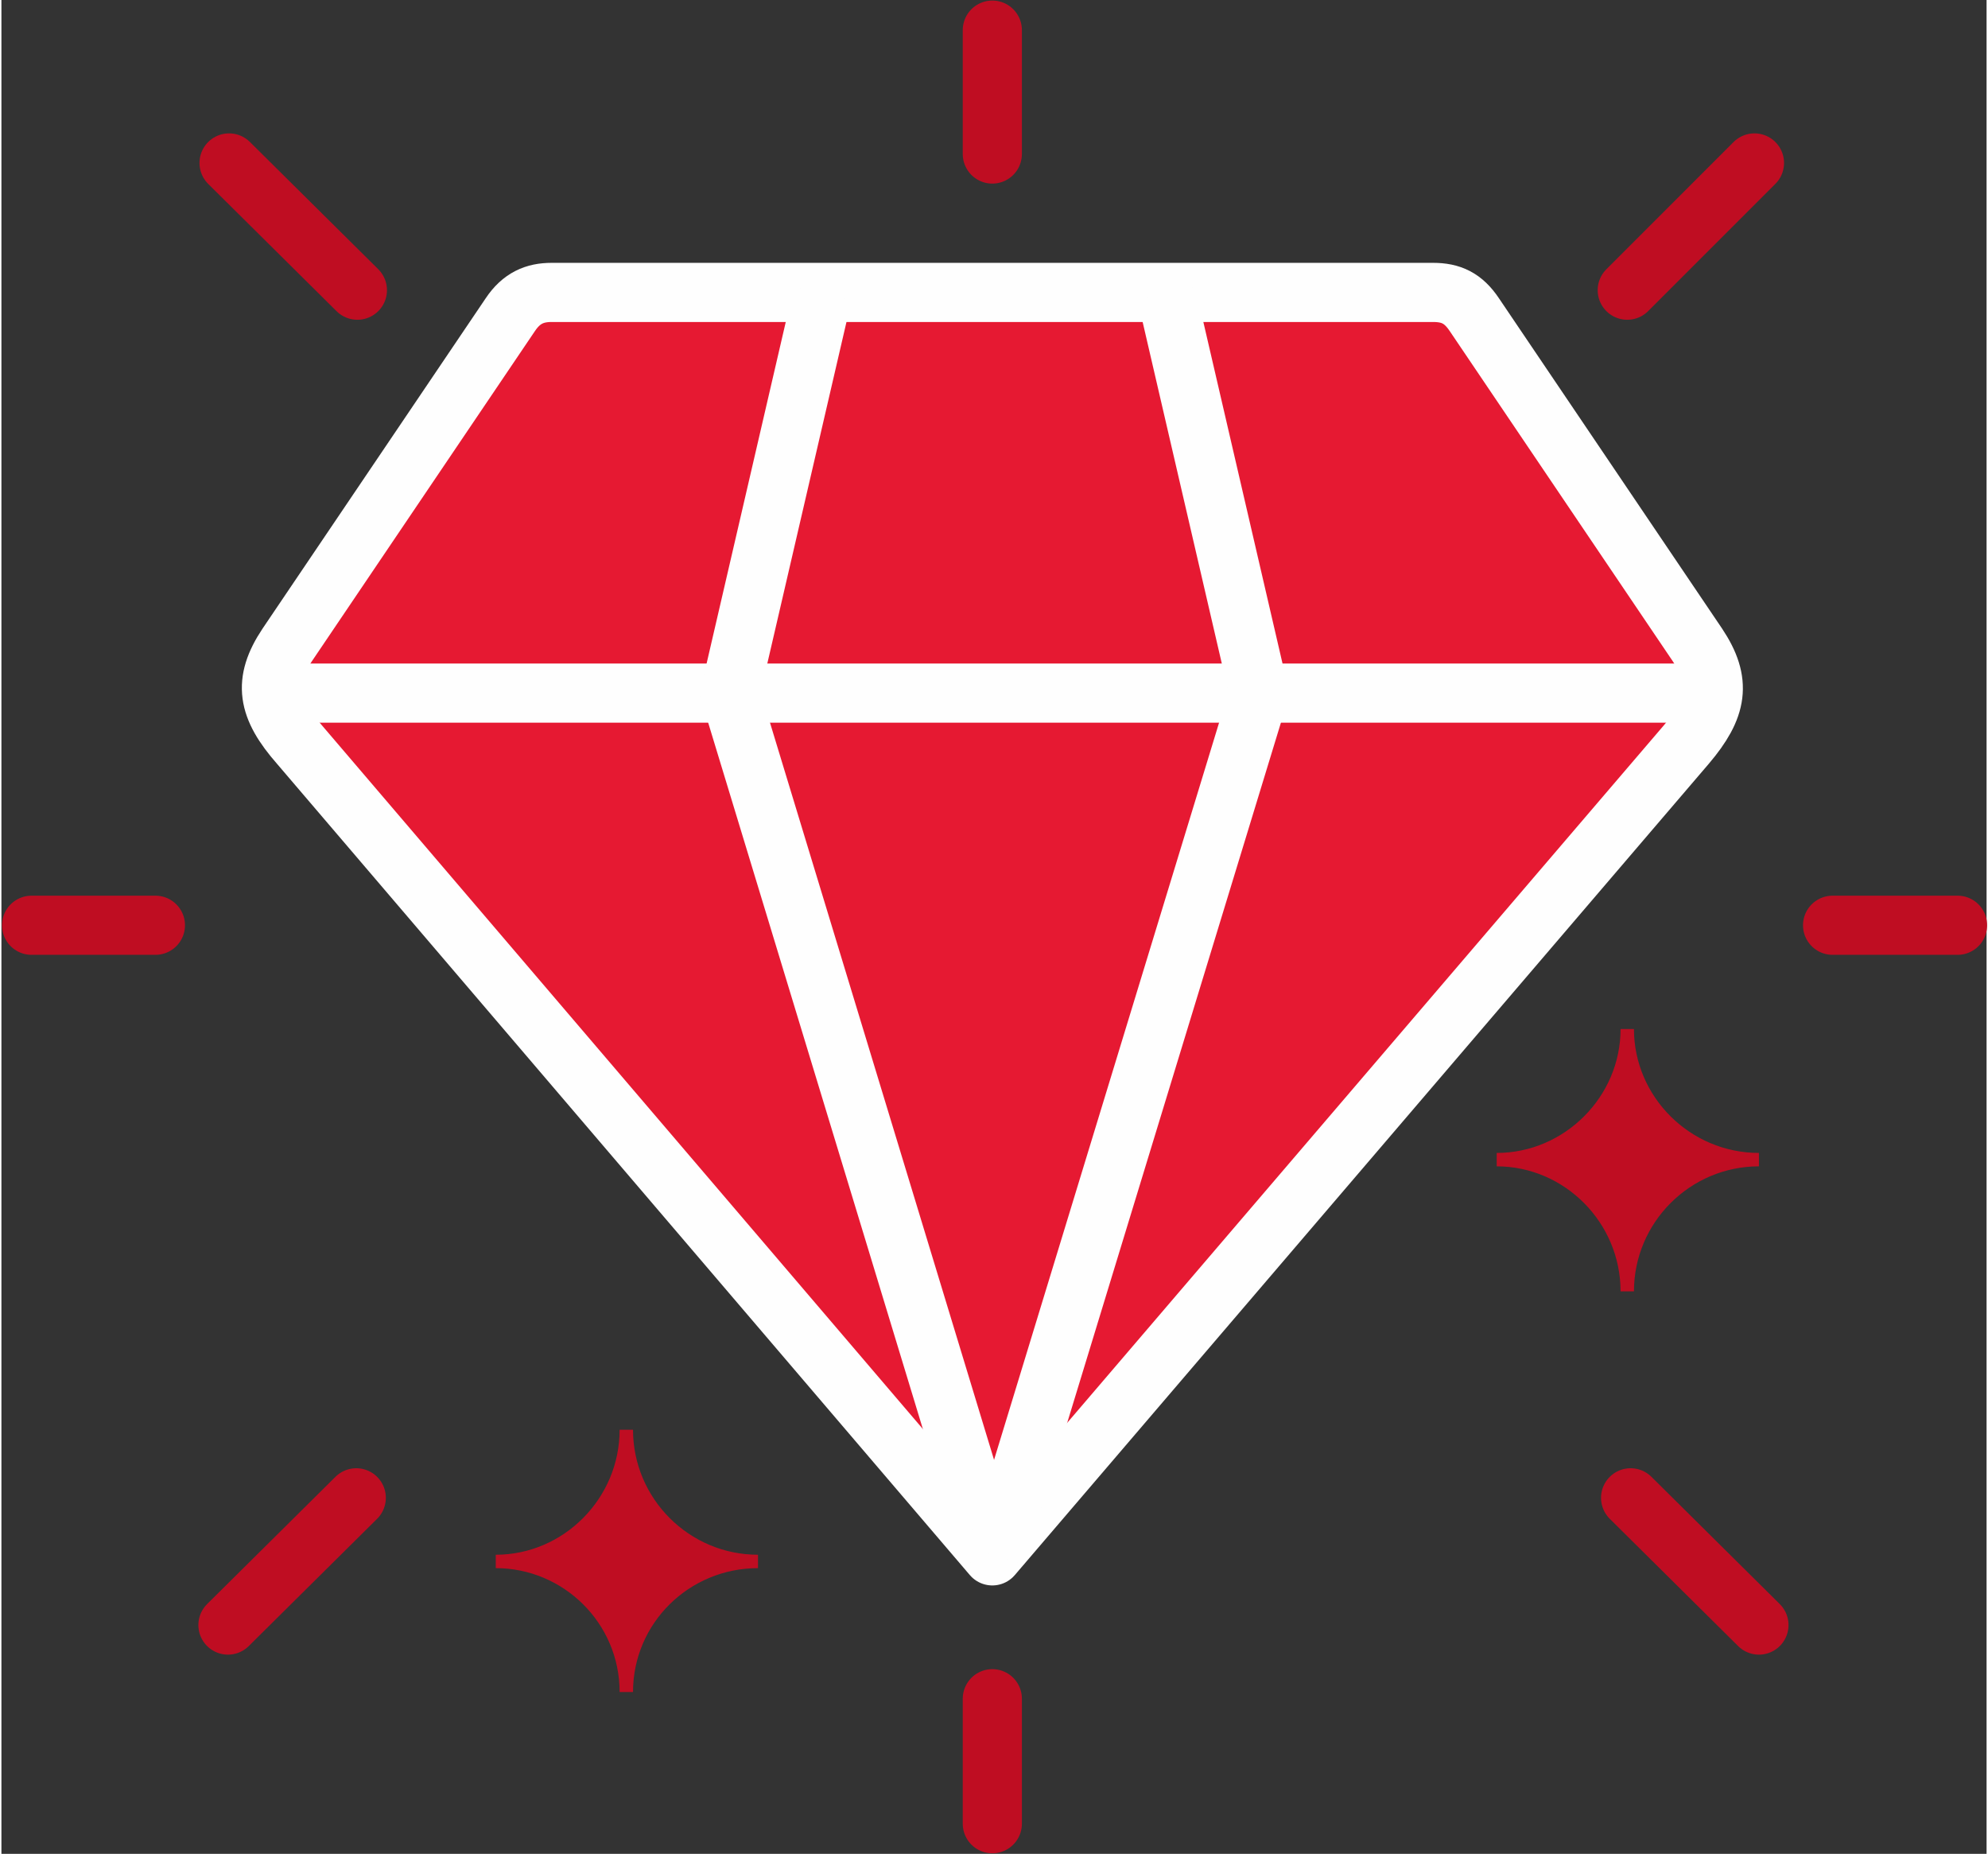
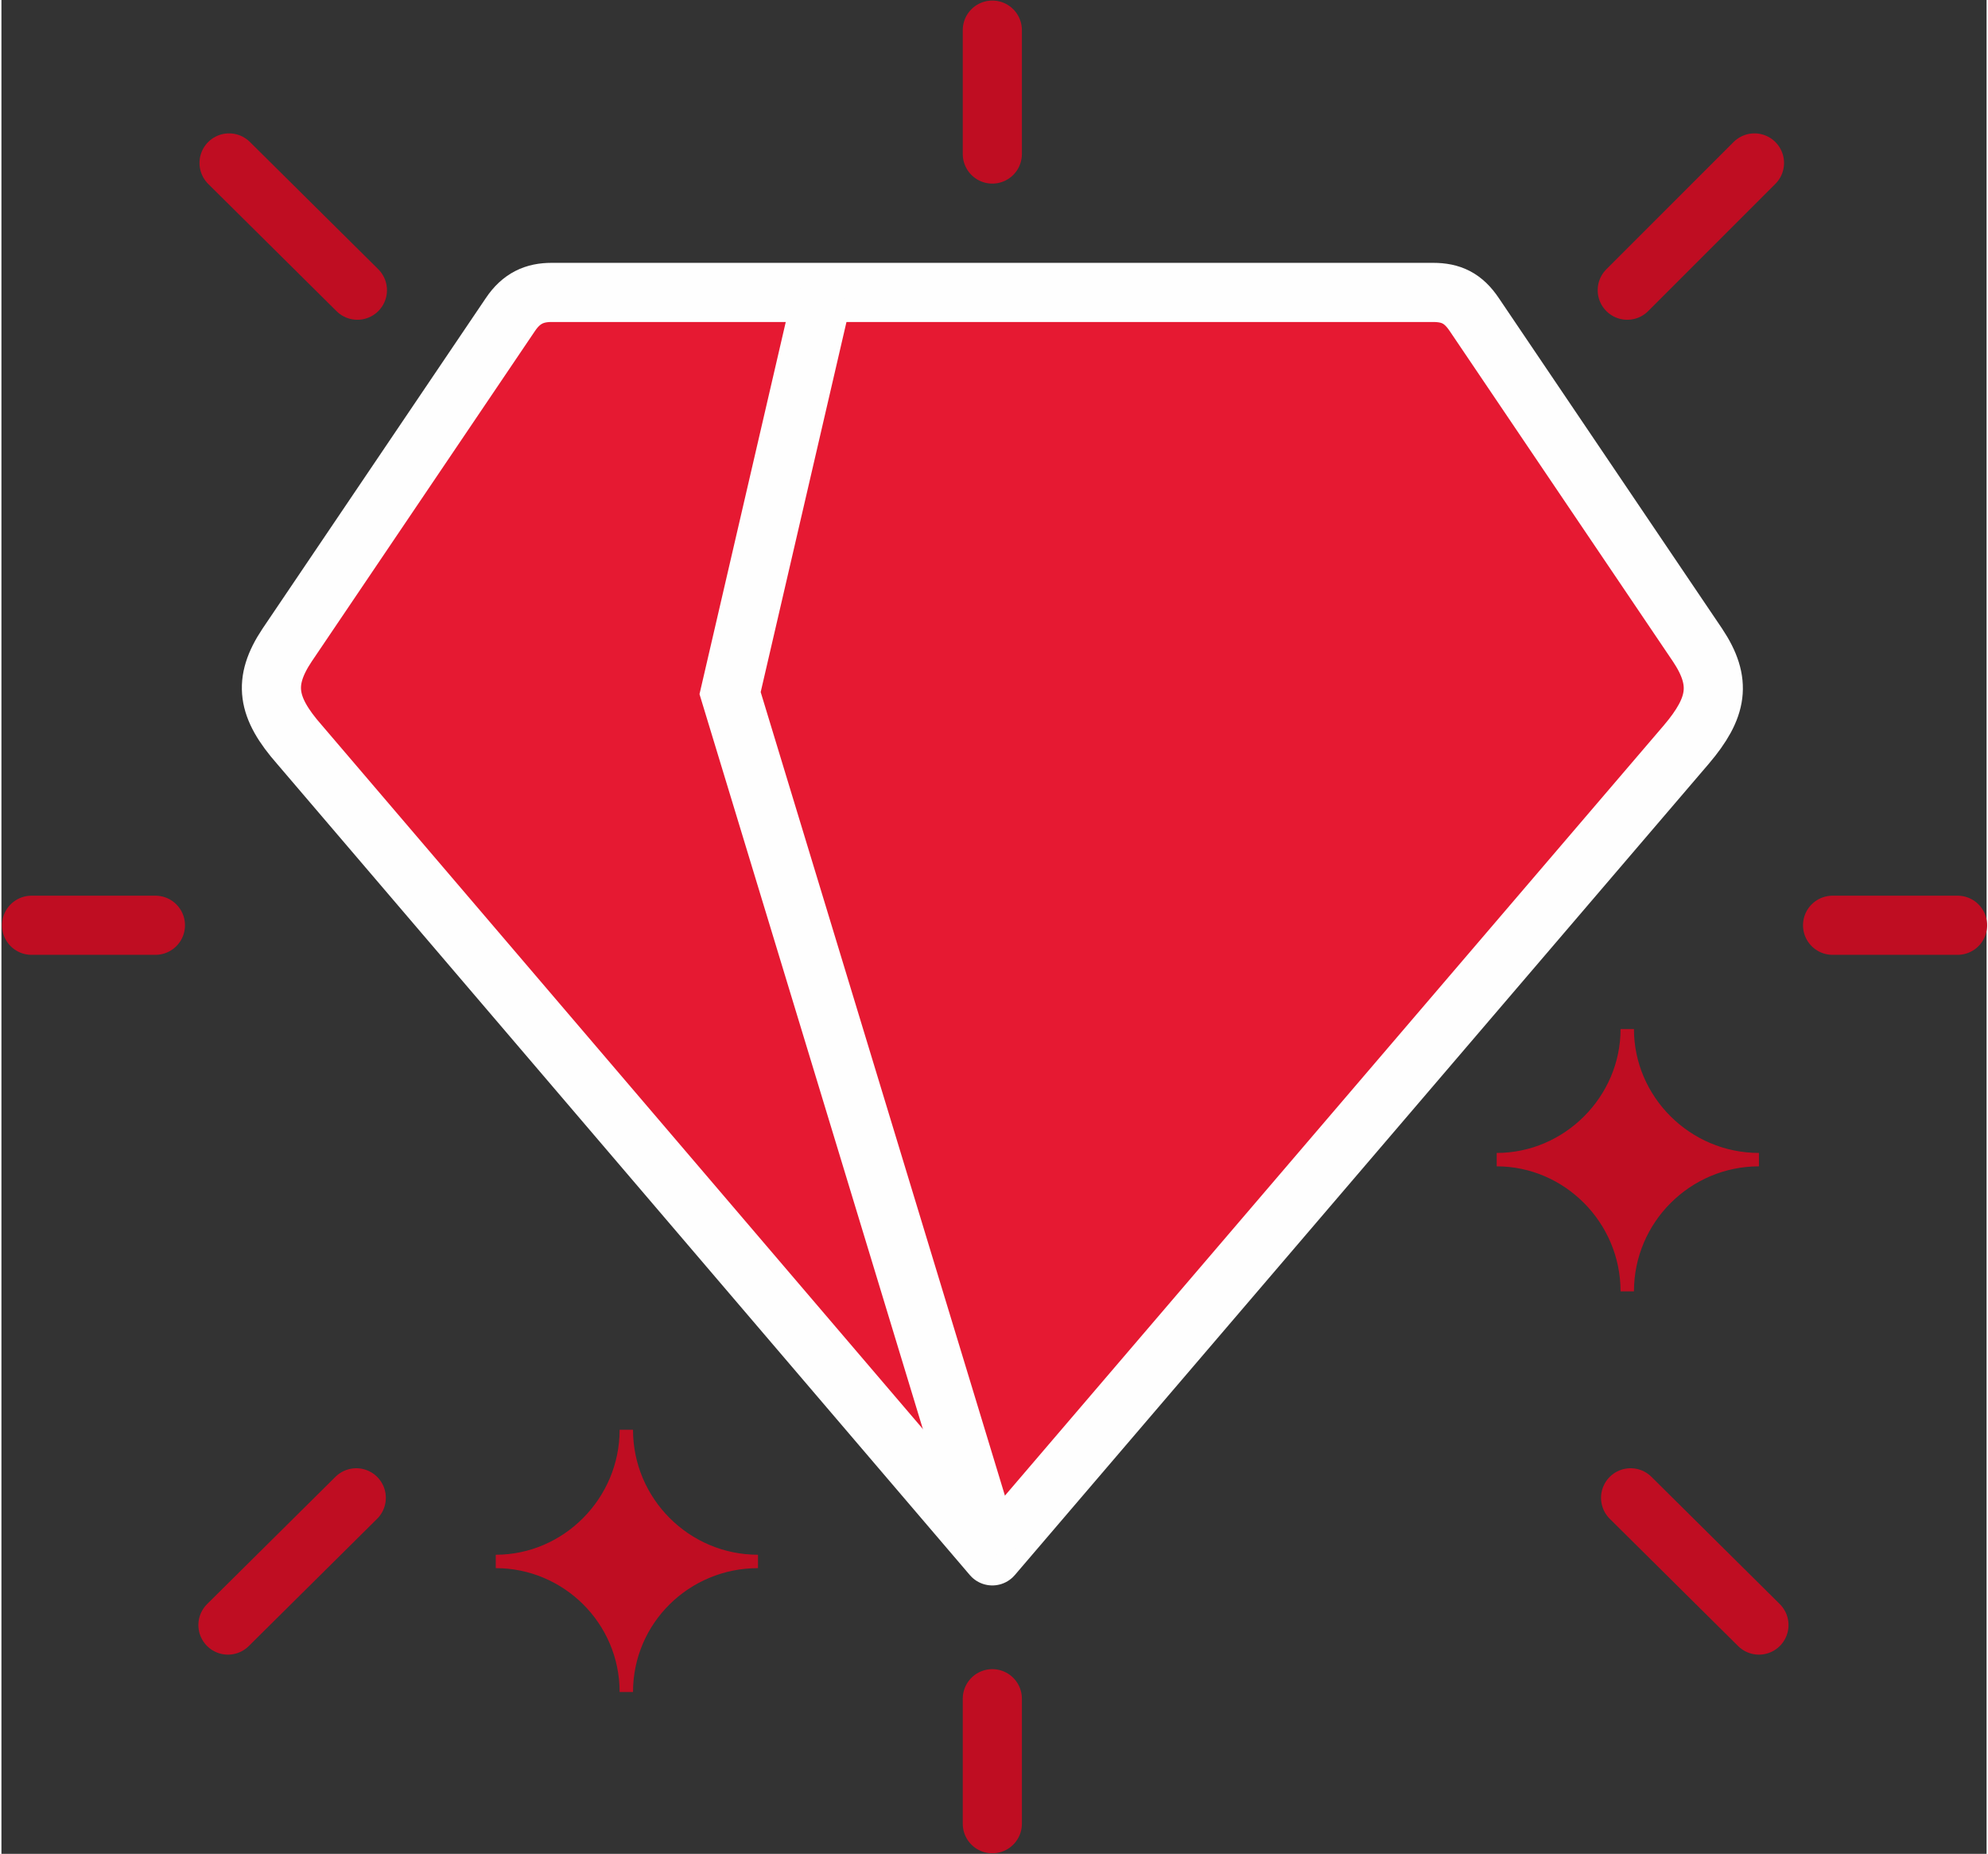
<svg xmlns="http://www.w3.org/2000/svg" xml:space="preserve" width="133px" height="124px" version="1.1" style="shape-rendering:geometricPrecision; text-rendering:geometricPrecision; image-rendering:optimizeQuality; fill-rule:evenodd; clip-rule:evenodd" viewBox="0 0 17.79 16.61">
  <rect x="0" y="0" width="17.79" height="16.61" fill="#333333" stroke="none" />
  <defs>
    <style type="text/css">
   
    .str1 {stroke:#FEFEFE;stroke-width:0.53;stroke-miterlimit:22.926}
    .str3 {stroke:#BF0D22;stroke-width:0.12;stroke-miterlimit:2.613}
    .str0 {stroke:#FEFEFE;stroke-width:0.53;stroke-linecap:round;stroke-linejoin:round;stroke-miterlimit:22.926}
    .str2 {stroke:#BF0D22;stroke-width:0.53;stroke-linecap:round;stroke-linejoin:round;stroke-miterlimit:22.926}
    .fil1 {fill:none}
    .fil2 {fill:#BF0D22}
    .fil0 {fill:#E61932}
   
  </style>
  </defs>
  <g id="Layer_x0020_1">
    <g id="_1676261072">
      <g>
        <path class="fil0 str0" d="M8.88 13.94l-6.21 -7.27c-0.29,-0.33 -0.33,-0.56 -0.11,-0.89l2 -2.96c0.1,-0.15 0.22,-0.2 0.37,-0.2l7.9 0c0.16,0 0.27,0.05 0.37,0.2l2 2.96c0.22,0.33 0.18,0.56 -0.1,0.89l-6.22 7.27z" />
-         <line class="fil1 str1" x1="2.42" y1="6.21" x2="15.29" y2="6.21" />
        <polyline class="fil1 str1" points="7.36,2.63 6.53,6.21 8.88,13.94 " />
-         <polyline class="fil1 str1" points="10.44,2.63 11.27,6.21 8.91,13.94 " />
      </g>
      <line class="fil1 str2" x1="8.88" y1="0.27" x2="8.88" y2="1.38" />
      <line class="fil1 str2" x1="0.27" y1="8.29" x2="1.38" y2="8.29" />
      <line class="fil1 str2" x1="2.04" y1="1.46" x2="3.19" y2="2.6" />
      <line class="fil1 str2" x1="3.18" y1="13.42" x2="2.03" y2="14.56" />
      <line class="fil1 str2" x1="14.6" y1="13.42" x2="15.75" y2="14.56" />
      <line class="fil1 str2" x1="15.71" y1="1.46" x2="14.57" y2="2.6" />
      <line class="fil1 str2" x1="16.41" y1="8.29" x2="17.53" y2="8.29" />
      <line class="fil1 str2" x1="8.88" y1="15.22" x2="8.88" y2="16.34" />
      <path class="fil2 str3" d="M5.6 12.81l0 0c0,0.65 0.53,1.18 1.18,1.18l0 0c-0.65,0 -1.18,0.52 -1.18,1.17l0 0c0,-0.65 -0.53,-1.17 -1.17,-1.17l0 0c0.64,0 1.17,-0.53 1.17,-1.18z" />
      <path class="fil2 str3" d="M14.57 9.22l0 0c0,0.64 0.53,1.17 1.18,1.17l0 0c-0.65,0 -1.18,0.53 -1.18,1.18l0 0c0,-0.65 -0.53,-1.18 -1.17,-1.18l0 0c0.64,0 1.17,-0.53 1.17,-1.17z" />
    </g>
  </g>
</svg>